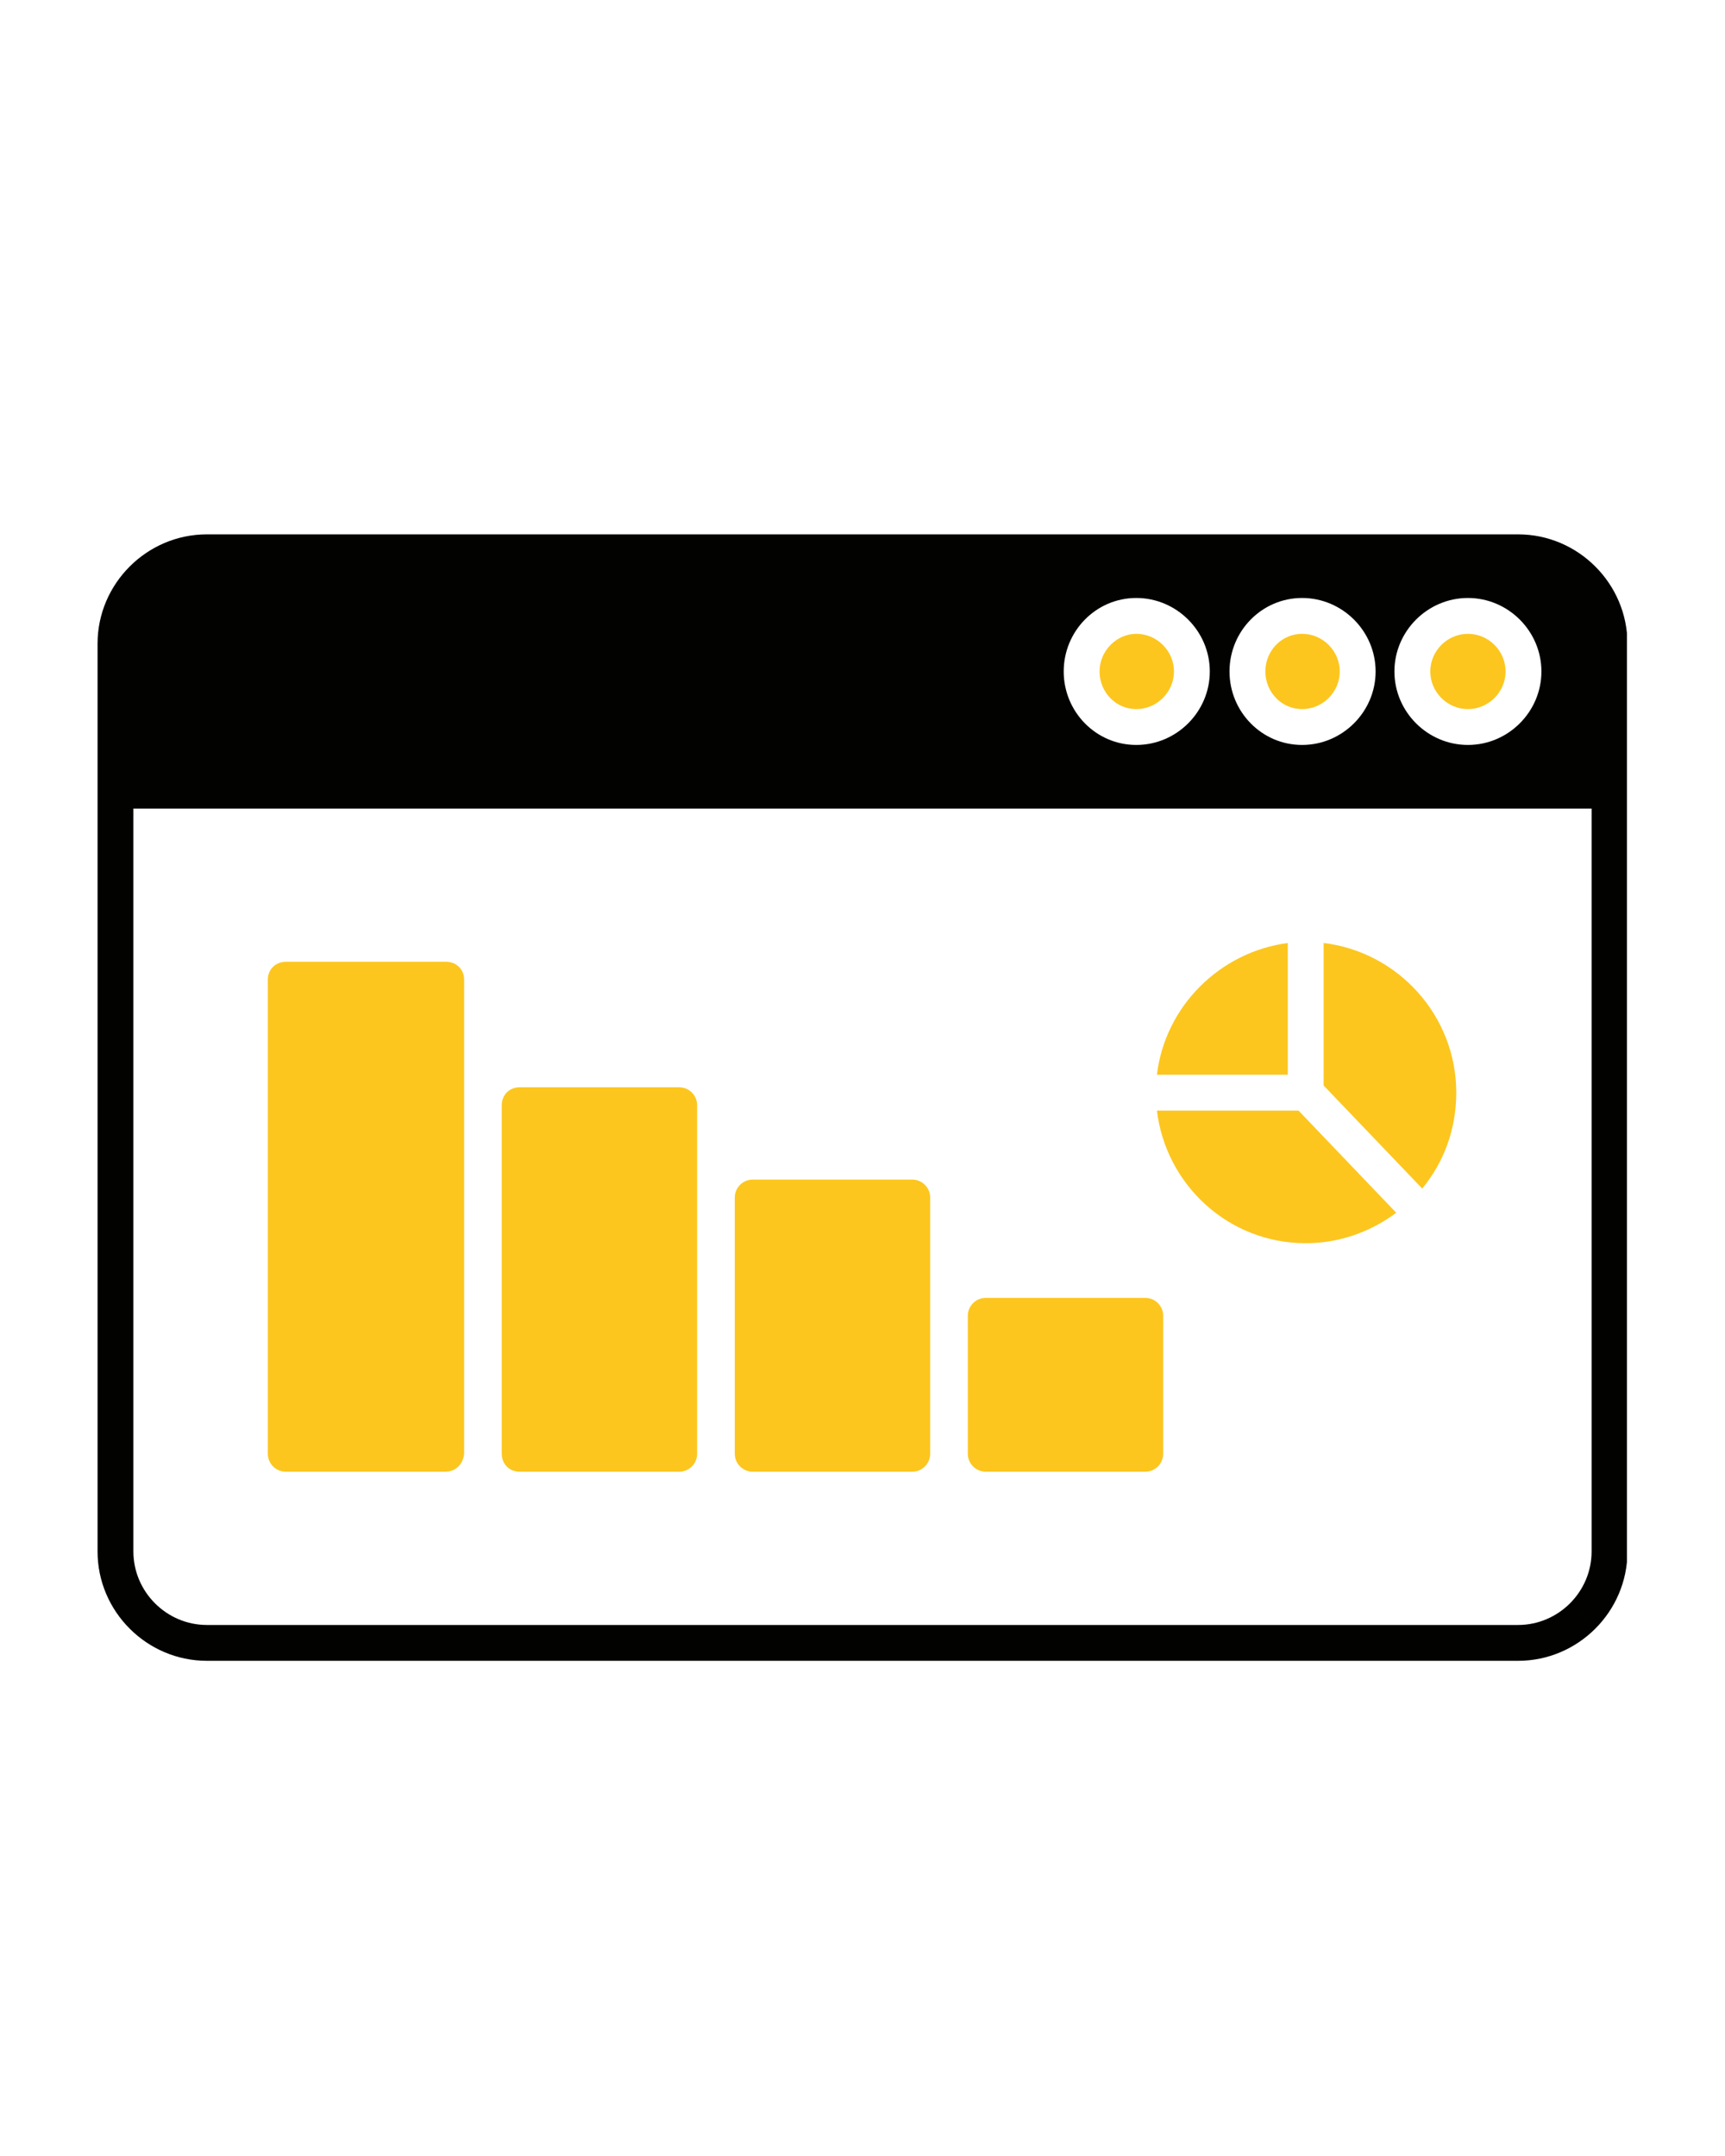
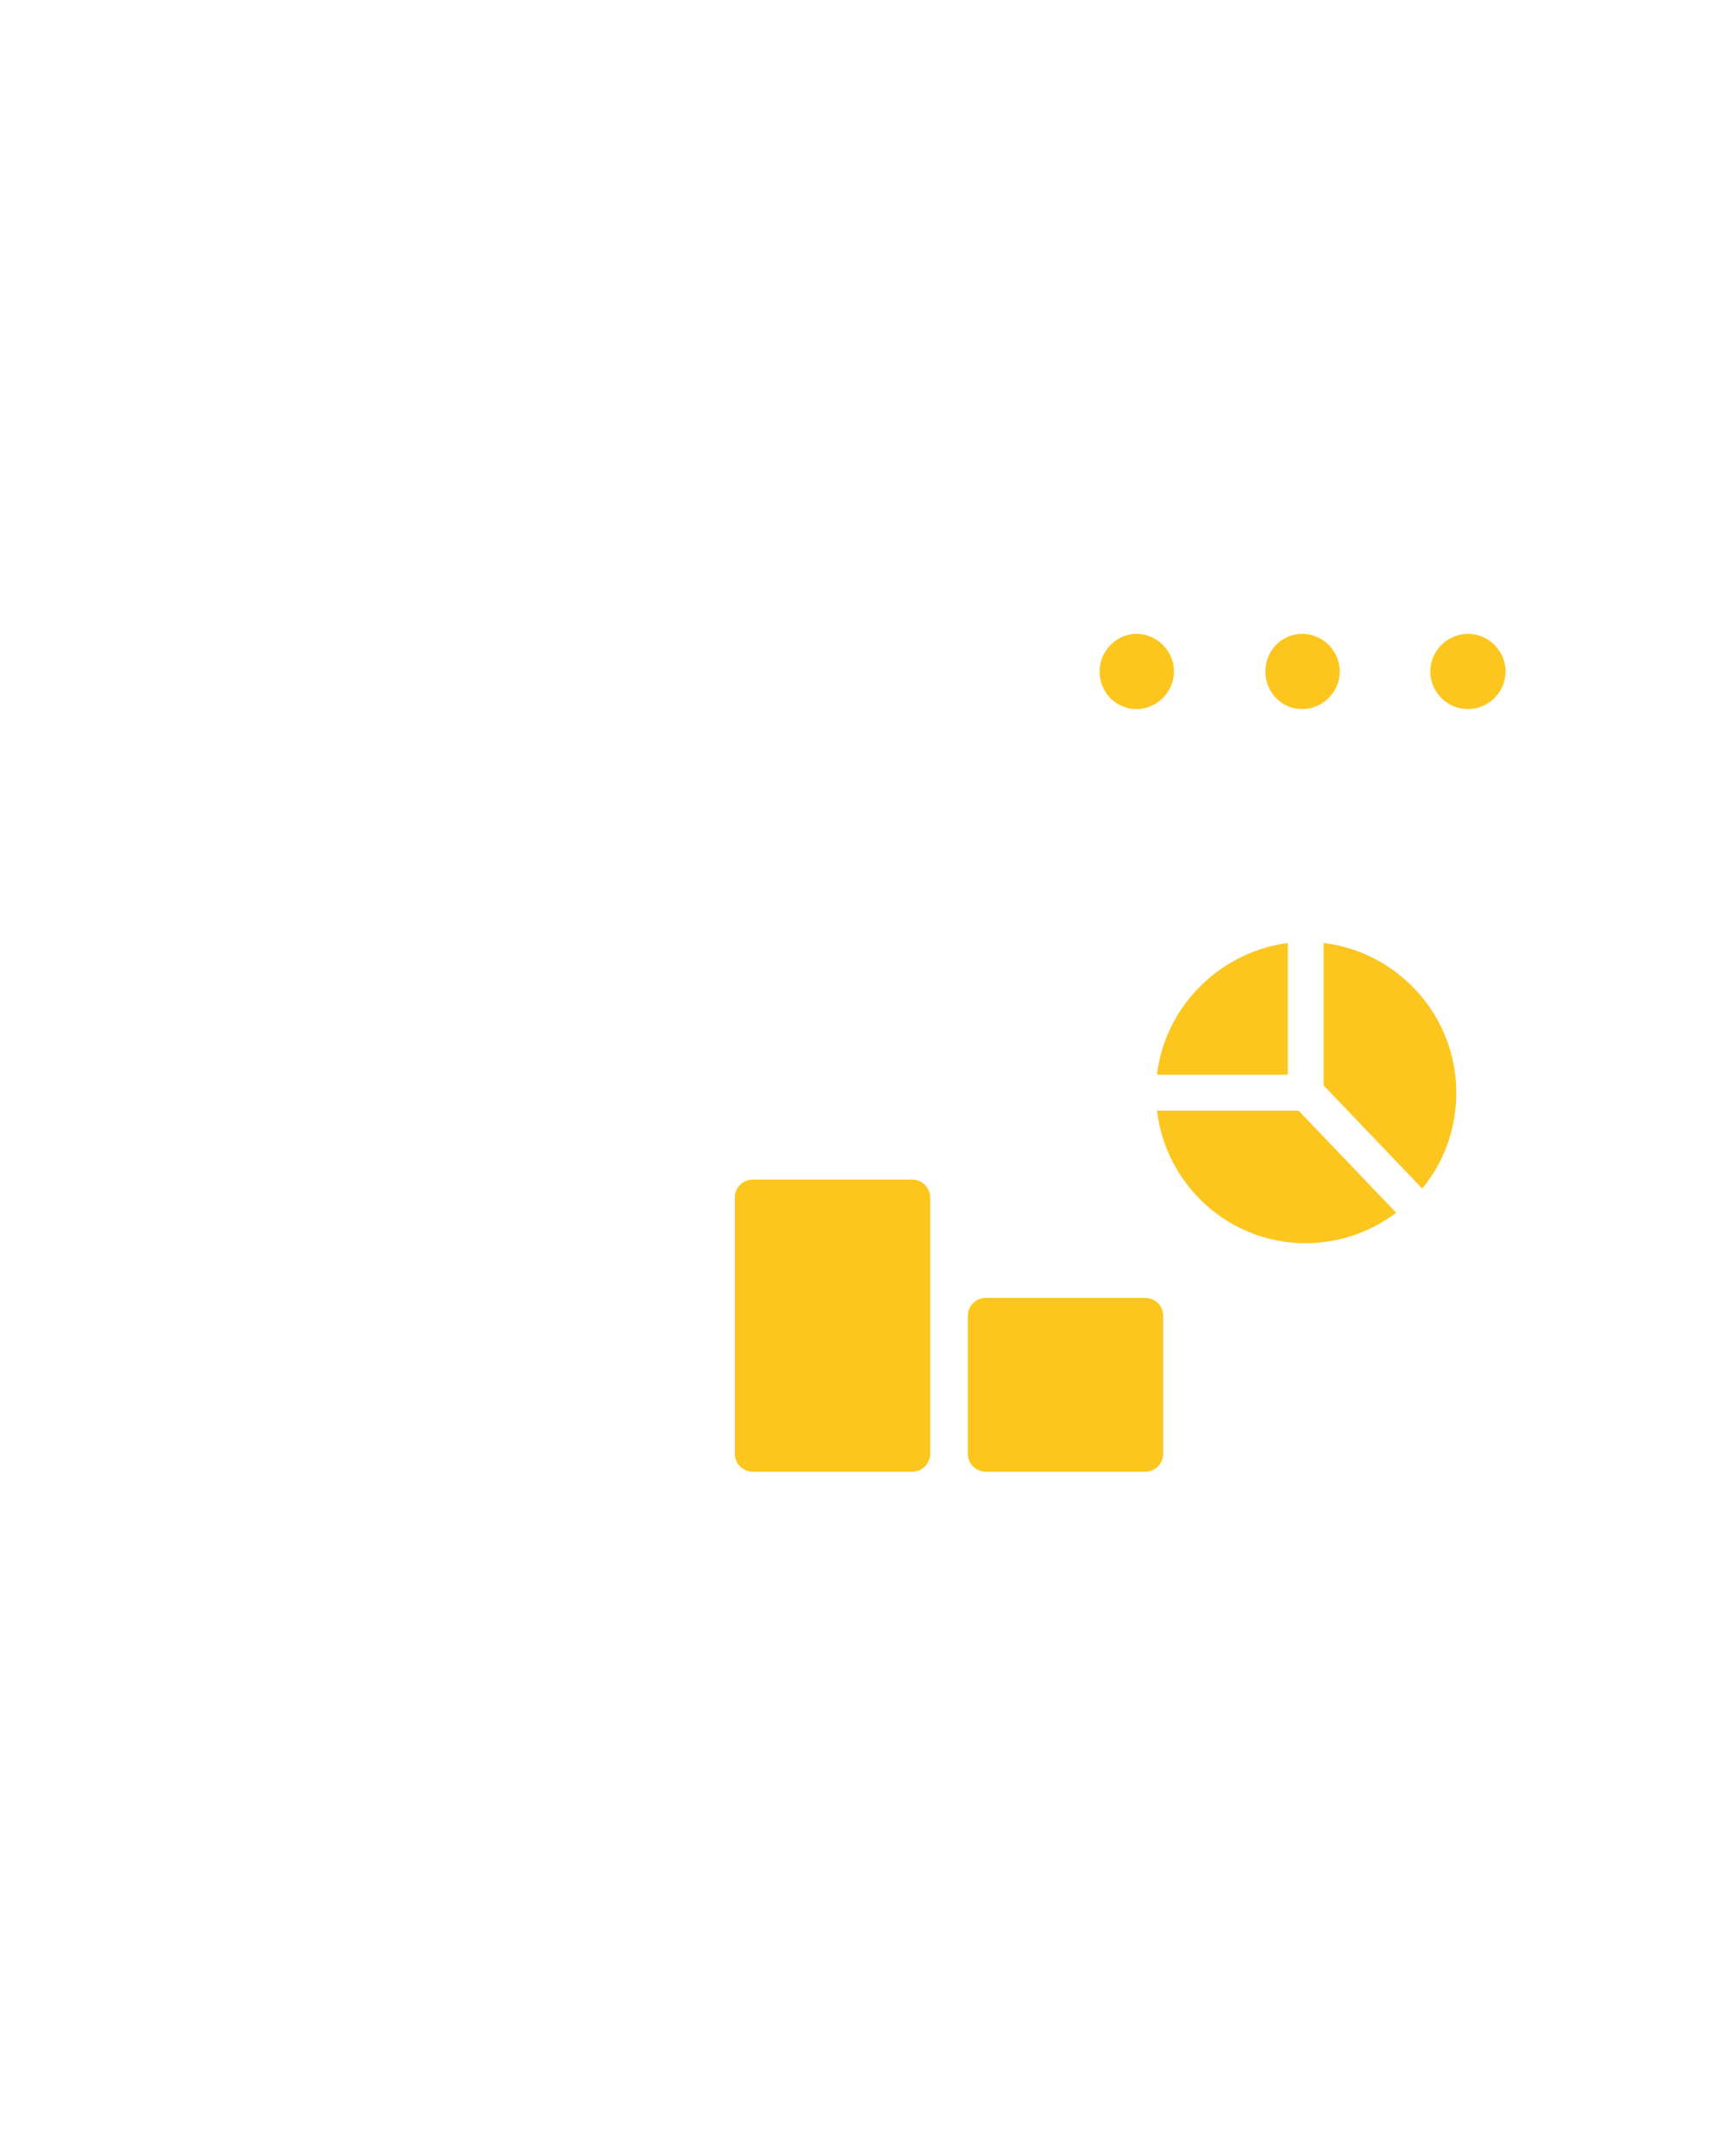
<svg xmlns="http://www.w3.org/2000/svg" version="1.0" preserveAspectRatio="xMidYMid meet" height="1350" viewBox="0 0 810 1012.5" zoomAndPan="magnify" width="1080">
  <defs>
    <clipPath id="03192e4757">
-       <path clip-rule="nonzero" d="M 45.805 250 L 763.949 250 L 763.949 780 L 45.805 780 Z M 45.805 250" />
-     </clipPath>
+       </clipPath>
  </defs>
-   <path fill-rule="evenodd" fill-opacity="1" d="M 209.094 691.152 L 134.184 691.152 C 129.555 691.152 125.766 687.363 125.766 682.734 L 125.766 460.105 C 125.766 455.055 129.555 451.688 134.184 451.688 L 209.516 451.688 C 214.145 451.688 217.934 455.055 217.934 460.105 L 217.934 682.734 C 217.512 687.363 214.145 691.152 209.094 691.152 Z M 209.094 691.152" fill="#fcc61f" />
-   <path fill-rule="evenodd" fill-opacity="1" d="M 318.938 691.152 L 244.023 691.152 C 238.973 691.152 235.605 687.363 235.605 682.734 L 235.605 519.023 C 235.605 514.395 238.973 510.609 244.023 510.609 L 318.938 510.609 C 323.566 510.609 327.352 514.395 327.352 519.023 L 327.352 682.734 C 327.352 687.363 323.566 691.152 318.938 691.152 Z M 318.938 691.152" fill="#fcc61f" />
  <path fill-rule="evenodd" fill-opacity="1" d="M 428.355 691.152 L 353.445 691.152 C 348.816 691.152 345.027 687.363 345.027 682.734 L 345.027 562.371 C 345.027 557.742 348.816 553.957 353.445 553.957 L 428.355 553.957 C 432.984 553.957 436.773 557.742 436.773 562.371 L 436.773 682.734 C 436.773 687.363 432.984 691.152 428.355 691.152 Z M 428.355 691.152" fill="#fcc61f" />
  <path fill-rule="evenodd" fill-opacity="1" d="M 537.777 691.152 L 462.867 691.152 C 458.238 691.152 454.449 687.363 454.449 682.734 L 454.449 617.926 C 454.449 613.297 458.238 609.508 462.867 609.508 L 537.777 609.508 C 542.406 609.508 546.195 613.297 546.195 617.926 L 546.195 682.734 C 546.195 687.363 542.406 691.152 537.777 691.152 Z M 537.777 691.152" fill="#fcc61f" />
  <path fill-rule="evenodd" fill-opacity="1" d="M 613.109 583.836 C 576.918 583.836 547.457 556.48 543.25 521.551 L 609.742 521.551 L 655.617 569.527 C 643.832 578.363 629.102 583.836 613.109 583.836 Z M 543.25 504.715 C 547.035 472.73 572.707 447.059 604.691 442.852 L 604.691 504.715 Z M 621.527 442.852 C 656.457 447.059 683.812 476.941 683.812 513.133 C 683.812 530.387 677.922 545.961 667.82 558.164 L 621.527 509.766 Z M 621.527 442.852" fill="#fcc61f" />
  <g clip-path="url(#03192e4757)">
-     <path fill-rule="evenodd" fill-opacity="1" d="M 712.852 779.953 L 97.148 779.953 C 68.949 779.953 45.805 756.805 45.805 728.609 L 45.805 302.289 C 45.805 274.09 68.949 250.945 97.148 250.945 L 712.852 250.945 C 741.047 250.945 764.195 274.09 764.195 302.289 C 764.195 444.113 764.195 586.359 764.195 728.609 C 764.195 756.805 741.047 779.953 712.852 779.953 Z M 689.285 349.844 C 670.344 349.844 654.773 334.273 654.773 315.332 C 654.773 296.395 670.344 280.824 689.285 280.824 C 708.223 280.824 723.793 296.395 723.793 315.332 C 723.793 334.273 708.223 349.844 689.285 349.844 Z M 611.426 349.844 C 592.488 349.844 577.336 334.273 577.336 315.332 C 577.336 296.395 592.488 280.824 611.426 280.824 C 630.363 280.824 645.938 296.395 645.938 315.332 C 645.938 334.273 630.363 349.844 611.426 349.844 Z M 533.57 349.844 C 514.633 349.844 499.48 334.273 499.48 315.332 C 499.48 296.395 514.633 280.824 533.57 280.824 C 552.508 280.824 568.078 296.395 568.078 315.332 C 568.078 334.273 552.508 349.844 533.57 349.844 Z M 747.359 379.723 L 62.637 379.723 L 62.637 728.609 C 62.637 747.547 78.211 763.117 97.148 763.117 L 712.852 763.117 C 731.789 763.117 747.359 747.547 747.359 728.609 Z M 747.359 379.723" fill="#020301" />
-   </g>
+     </g>
  <path fill-rule="evenodd" fill-opacity="1" d="M 533.57 333.008 C 543.25 333.008 551.246 325.012 551.246 315.332 C 551.246 305.652 543.25 297.656 533.57 297.656 C 524.312 297.656 516.316 305.652 516.316 315.332 C 516.316 325.012 523.891 333.008 533.57 333.008 Z M 533.57 333.008" fill="#fcc61f" />
  <path fill-rule="evenodd" fill-opacity="1" d="M 594.172 315.332 C 594.172 325.012 601.746 333.008 611.426 333.008 C 621.105 333.008 629.102 325.012 629.102 315.332 C 629.102 305.652 621.105 297.656 611.426 297.656 C 601.746 297.656 594.172 305.652 594.172 315.332 Z M 594.172 315.332" fill="#fcc61f" />
  <path fill-rule="evenodd" fill-opacity="1" d="M 671.609 315.332 C 671.609 325.012 679.605 333.008 689.285 333.008 C 698.965 333.008 706.961 325.012 706.961 315.332 C 706.961 305.652 698.965 297.656 689.285 297.656 C 679.605 297.656 671.609 305.652 671.609 315.332 Z M 671.609 315.332" fill="#fcc61f" />
</svg>